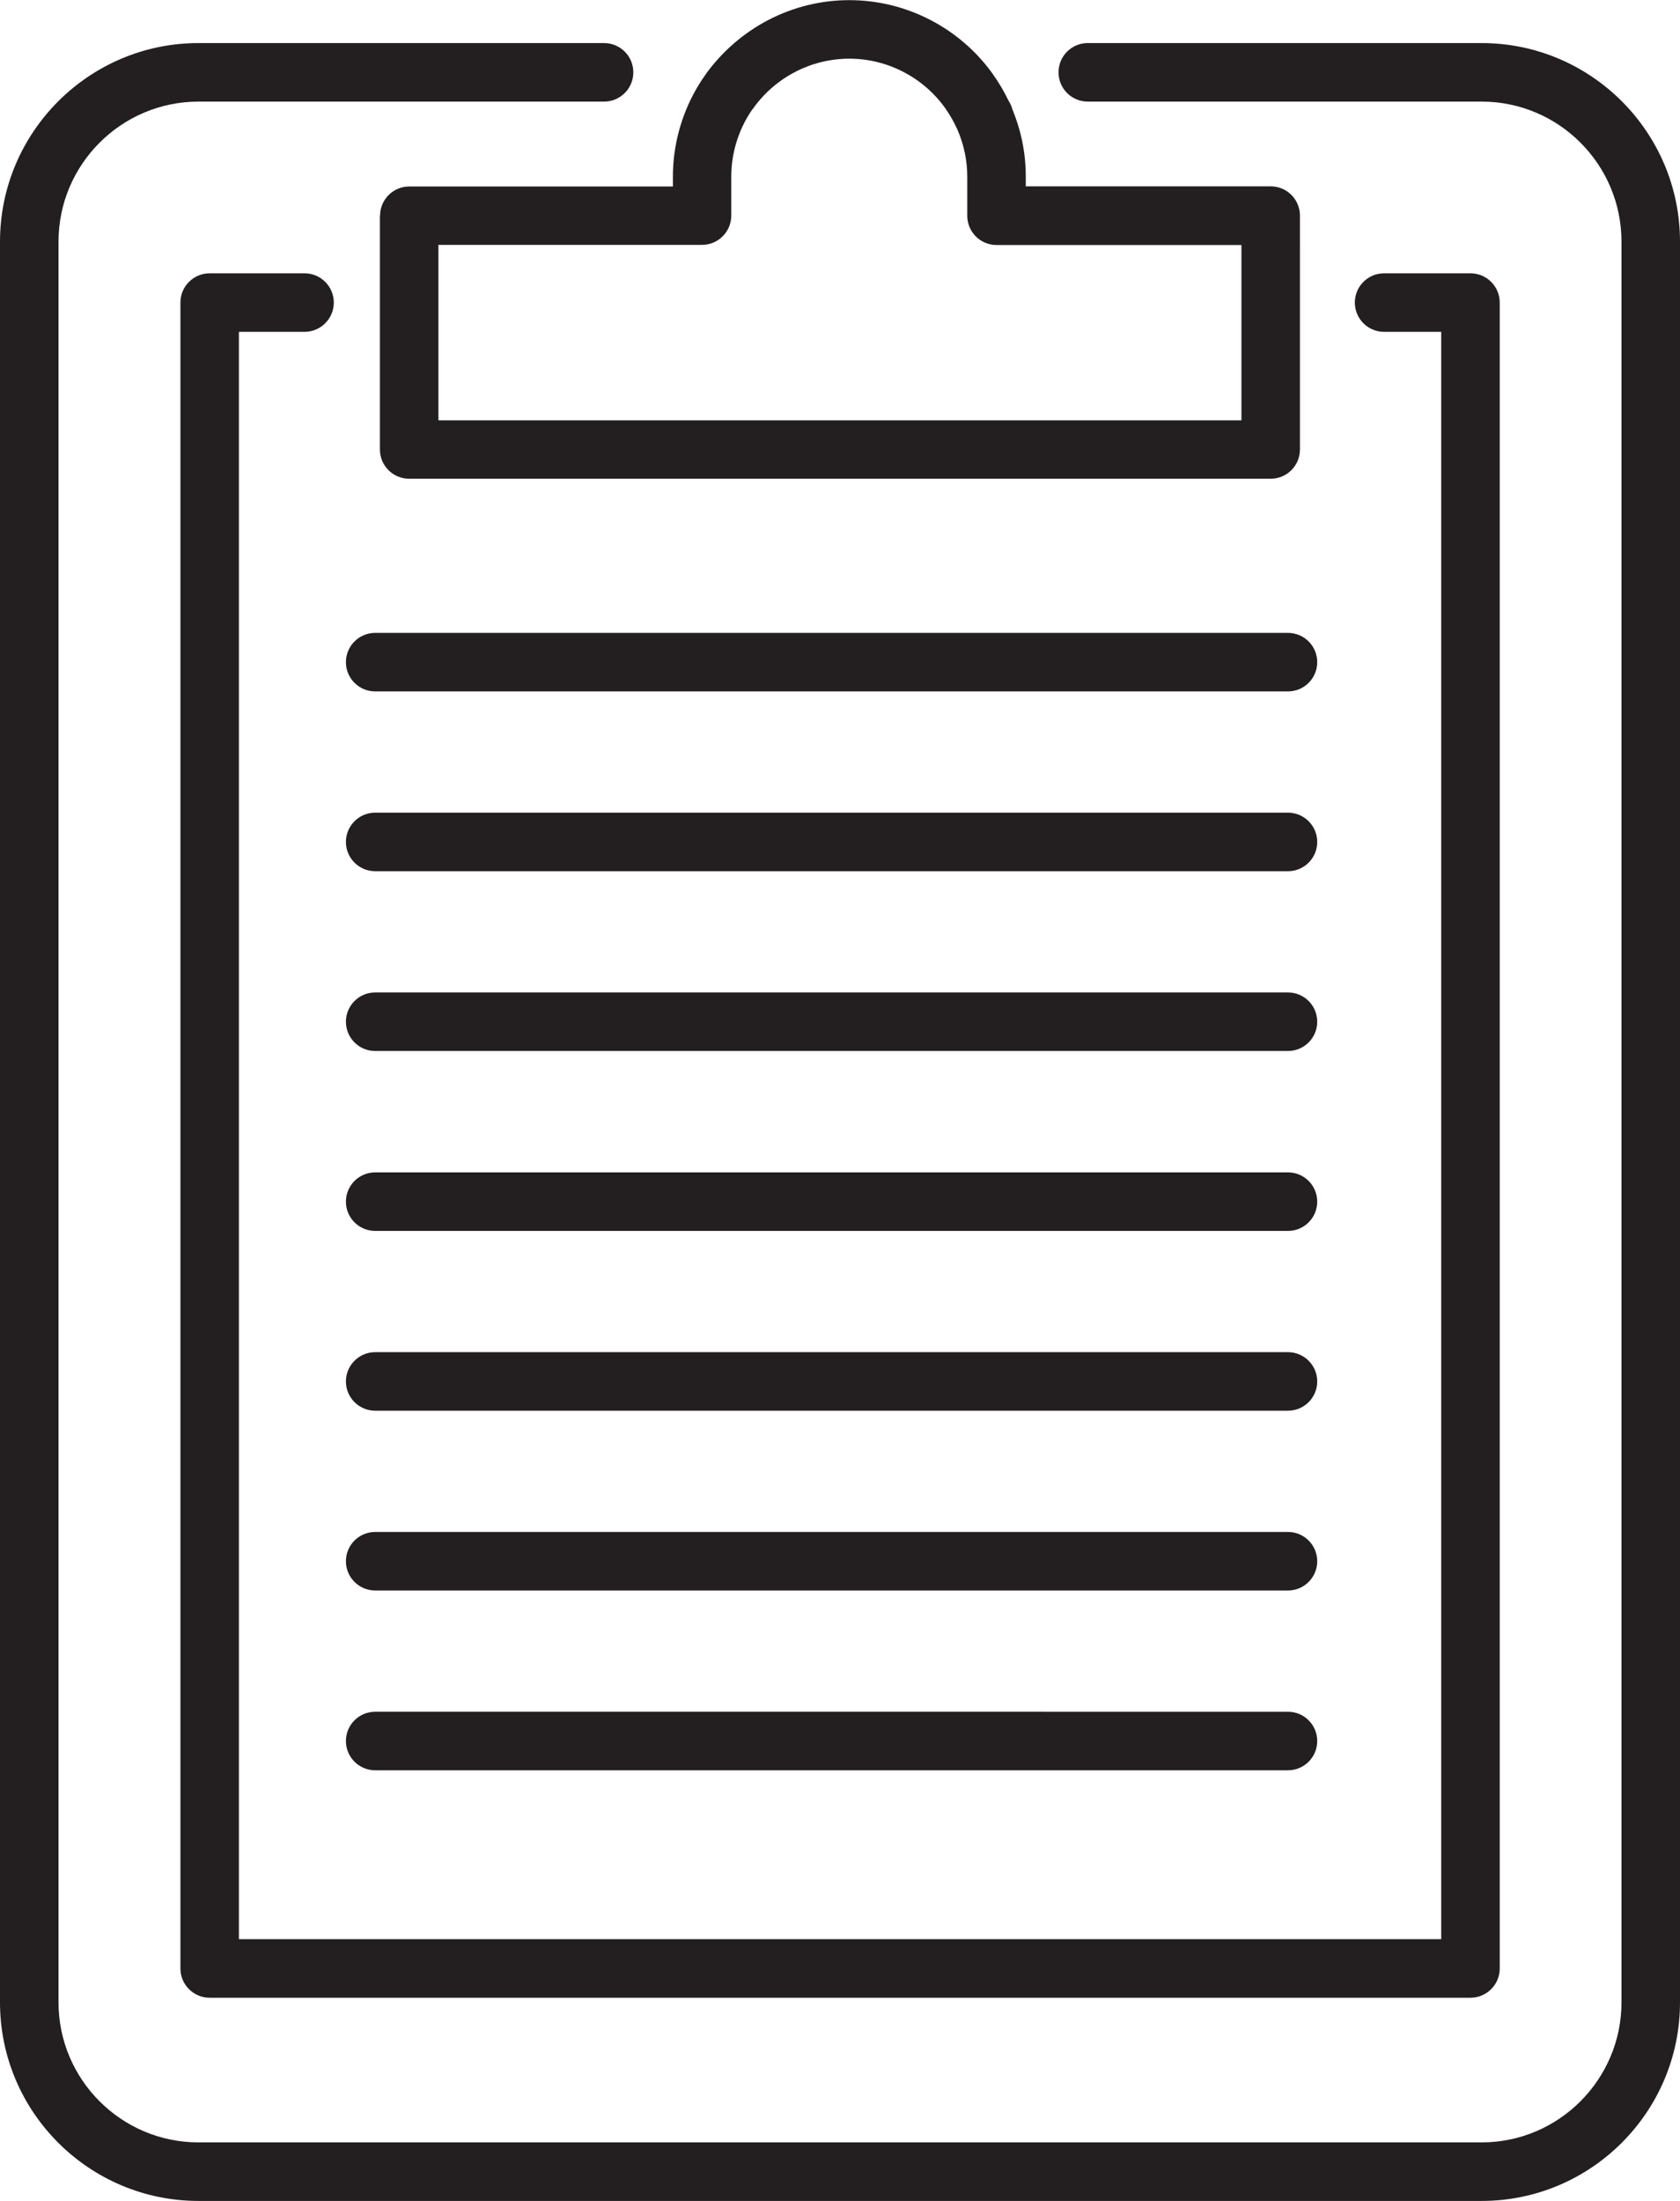
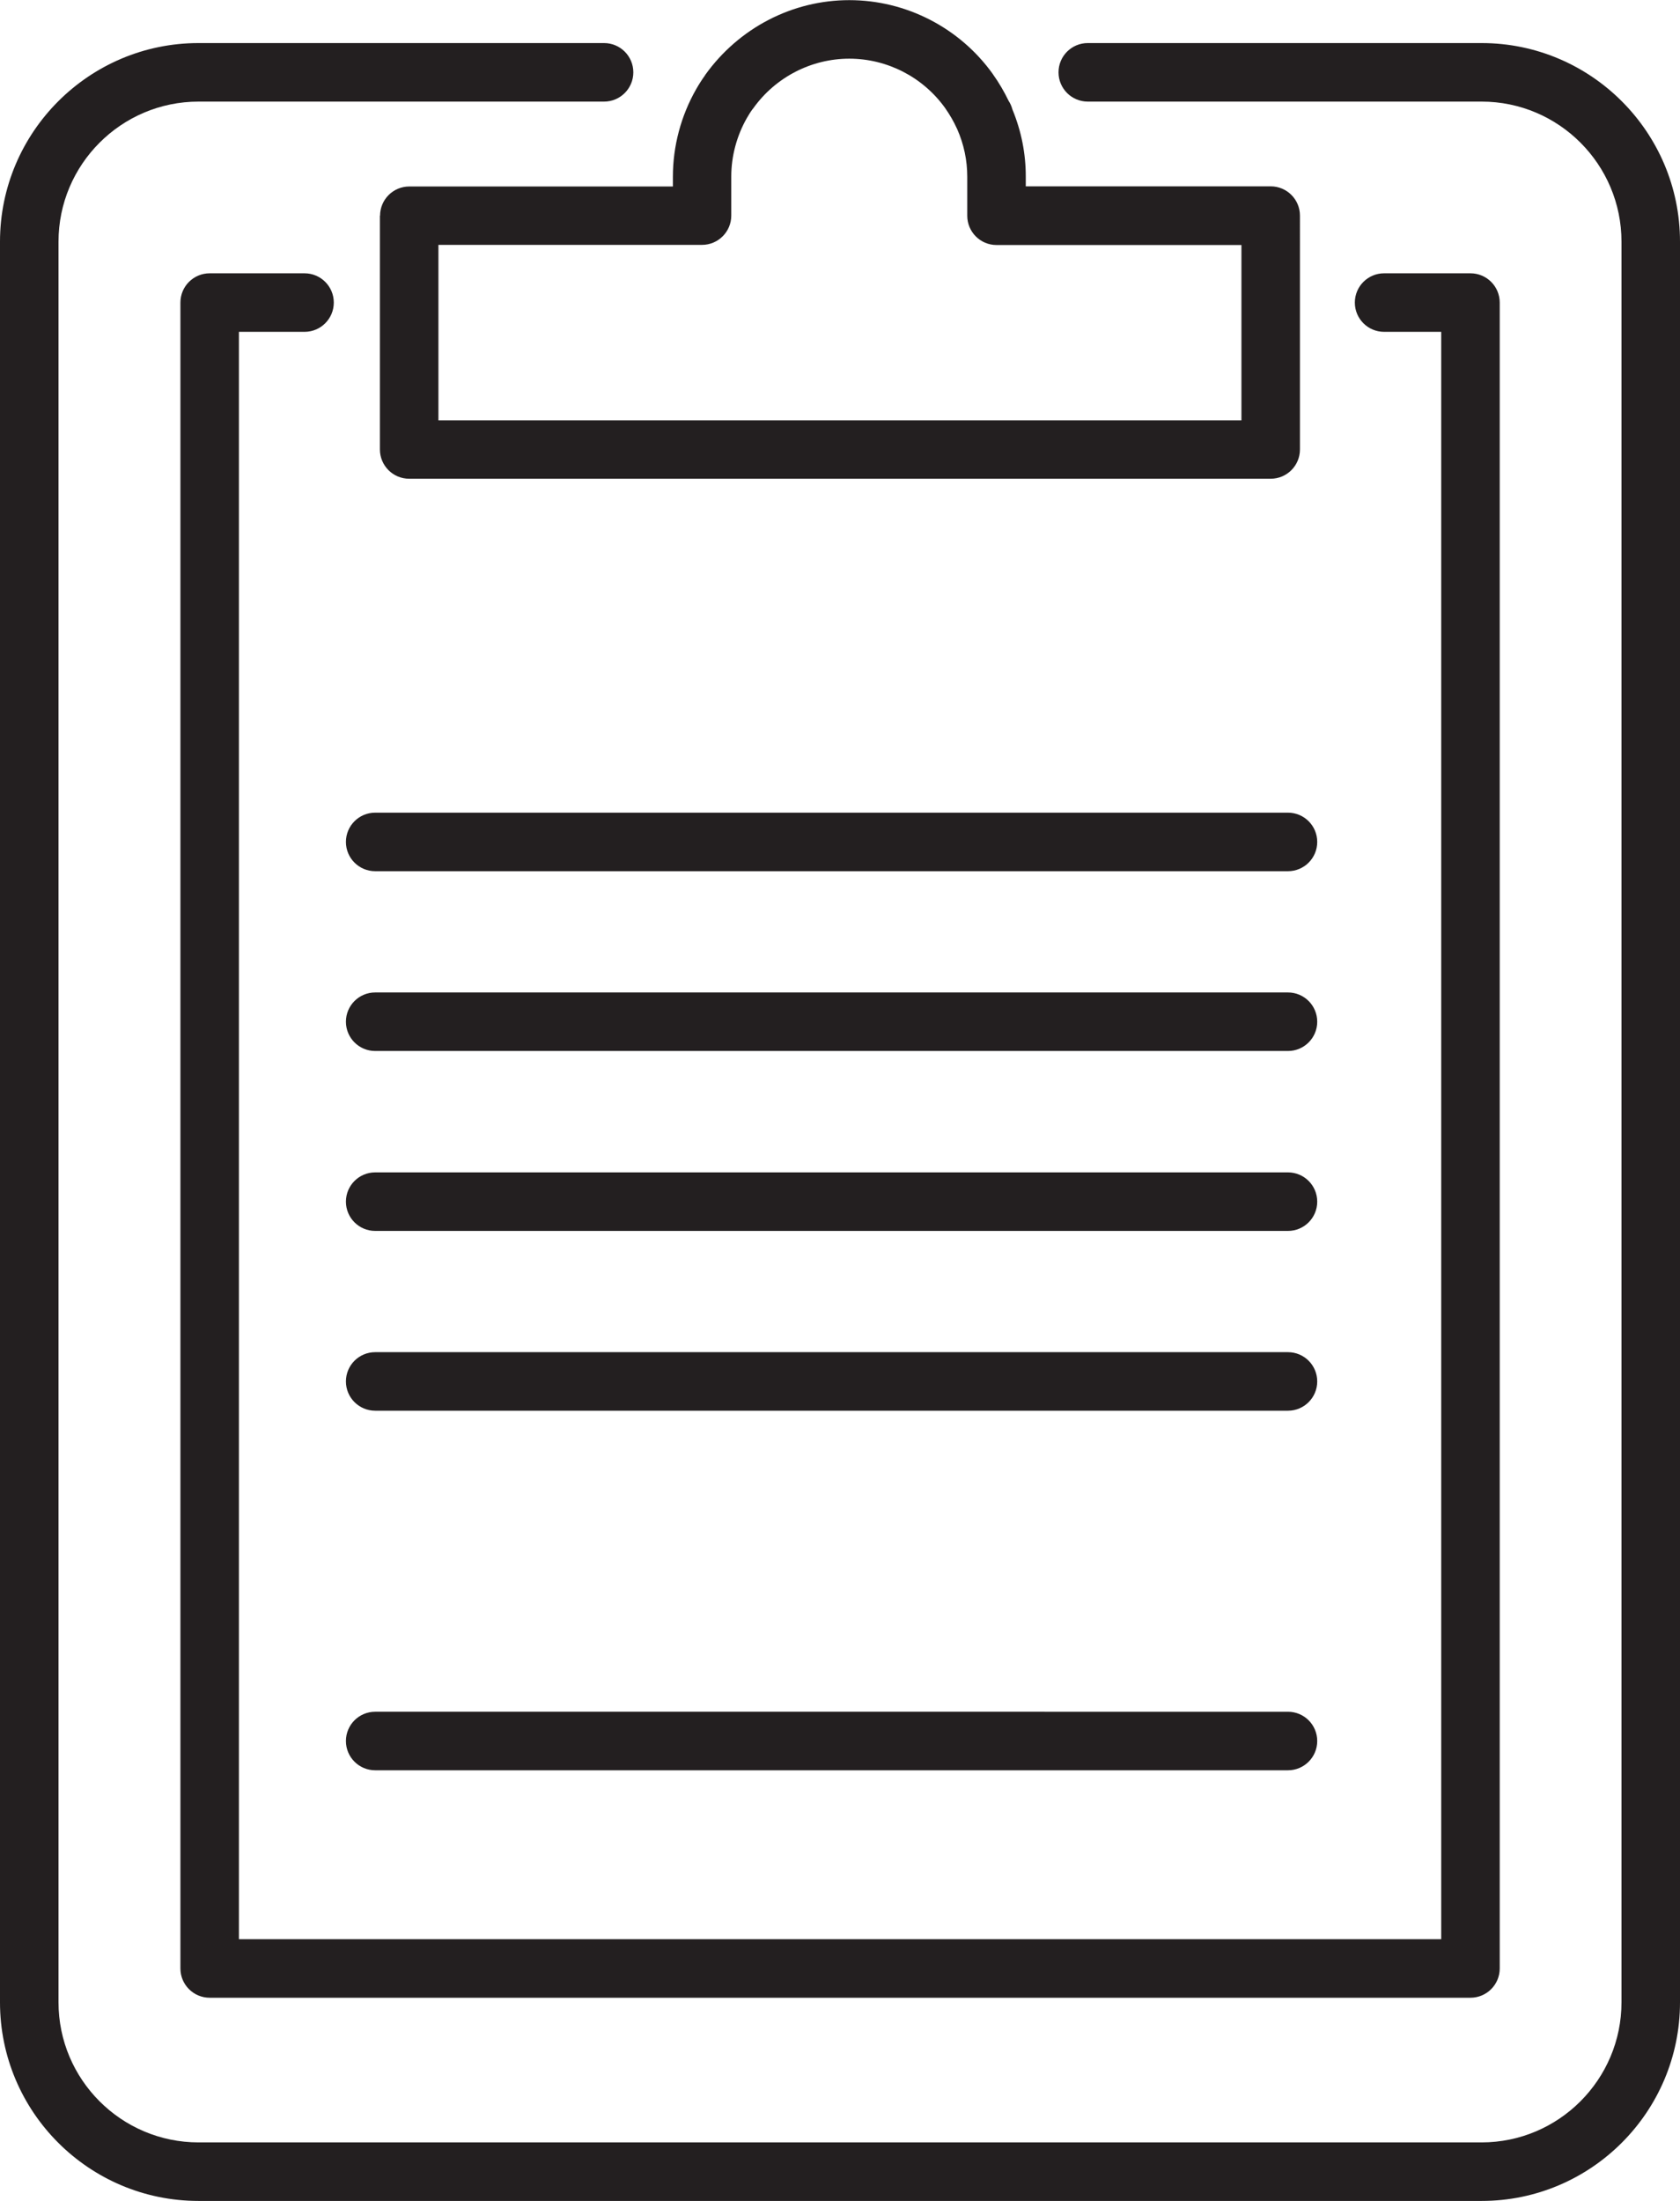
<svg xmlns="http://www.w3.org/2000/svg" id="icons" viewBox="0 0 120.59 157.92">
  <defs>
    <style>.cls-1{fill:#231f20;}</style>
  </defs>
  <path class="cls-1" d="m106.35,3.09h-28.27c-1.16,0-2.1.94-2.1,2.1s.94,2.1,2.1,2.1h28.27c5.54,0,10.04,4.51,10.04,10.05v126.33c0,5.54-4.51,10.05-10.04,10.05H14.25c-5.54,0-10.05-4.51-10.05-10.05V17.34c0-5.54,4.51-10.05,10.05-10.05h29.11c1.16,0,2.1-.94,2.1-2.1s-.94-2.1-2.1-2.1H14.25C6.39,3.09,0,9.49,0,17.34v126.33c0,7.86,6.39,14.25,14.25,14.25h92.1c7.85,0,14.24-6.39,14.24-14.25V17.34c0-7.86-6.39-14.25-14.24-14.25Z" />
  <path class="cls-1" d="m17.15,139.13V23.81h4.71c1.16,0,2.1-.94,2.1-2.1s-.94-2.1-2.1-2.1h-6.81c-1.16,0-2.1.94-2.1,2.1v119.53c0,1.16.94,2.1,2.1,2.1h90.5c1.16,0,2.1-.94,2.1-2.1V21.71c0-1.16-.94-2.1-2.1-2.1h-6.2c-1.16,0-2.1.94-2.1,2.1s.94,2.1,2.1,2.1h4.1v115.33H17.15Z" />
  <path class="cls-1" d="m27.27,15.47v16.78c0,1.16.94,2.1,2.1,2.1h61.84c1.16,0,2.1-.94,2.1-2.1V15.47c0-1.16-.94-2.1-2.1-2.1h-17.58v-.7c0-1.64-.31-3.24-.96-4.82-.06-.22-.15-.43-.27-.61-.32-.66-.69-1.3-1.12-1.9h0s0-.01-.01-.02c-2.38-3.33-6.23-5.31-10.31-5.31s-7.93,1.99-10.35,5.38c0,0,0,0,0,.01-.23.32-.44.65-.64,1-1.09,1.91-1.67,4.08-1.67,6.28v.7h-18.92c-1.16,0-2.1.94-2.1,2.1Zm4.2,2.1h18.92c1.16,0,2.1-.94,2.1-2.1v-2.8c0-1.46.39-2.92,1.12-4.2.14-.24.28-.47.41-.64,0,0,.01-.01.02-.02,0-.01.02-.02.03-.04,1.59-2.23,4.17-3.56,6.89-3.56s5.29,1.32,6.88,3.54c0,0,.01.02.02.03.32.46.6.94.83,1.45,0,.01.01.03.02.04.48,1.09.72,2.24.72,3.41v2.8c0,1.16.94,2.1,2.1,2.1h17.58v12.58H31.47v-12.58Z" />
-   <path class="cls-1" d="m92.46,45.41H26.93c-1.16,0-2.1.94-2.1,2.1s.94,2.1,2.1,2.1h65.52c1.16,0,2.1-.94,2.1-2.1s-.94-2.1-2.1-2.1Z" />
  <path class="cls-1" d="m26.93,62.51h65.52c1.16,0,2.1-.94,2.1-2.1s-.94-2.1-2.1-2.1H26.93c-1.16,0-2.1.94-2.1,2.1s.94,2.1,2.1,2.1Z" />
  <path class="cls-1" d="m26.93,75.41h65.52c1.16,0,2.1-.94,2.1-2.1s-.94-2.1-2.1-2.1H26.93c-1.16,0-2.1.94-2.1,2.1s.94,2.1,2.1,2.1Z" />
  <path class="cls-1" d="m26.93,88.32h65.52c1.16,0,2.1-.94,2.1-2.1s-.94-2.1-2.1-2.1H26.93c-1.16,0-2.1.94-2.1,2.1s.94,2.1,2.1,2.1Z" />
  <path class="cls-1" d="m26.93,101.22h65.52c1.16,0,2.1-.94,2.1-2.1s-.94-2.1-2.1-2.1H26.93c-1.16,0-2.1.94-2.1,2.1s.94,2.1,2.1,2.1Z" />
-   <path class="cls-1" d="m26.93,114.12h65.52c1.16,0,2.1-.94,2.1-2.1s-.94-2.1-2.1-2.1H26.93c-1.16,0-2.1.94-2.1,2.1s.94,2.1,2.1,2.1Z" />
  <path class="cls-1" d="m26.93,127.02h65.52c1.16,0,2.1-.94,2.1-2.1s-.94-2.1-2.1-2.1H26.93c-1.16,0-2.1.94-2.1,2.1s.94,2.1,2.1,2.1Z" />
</svg>